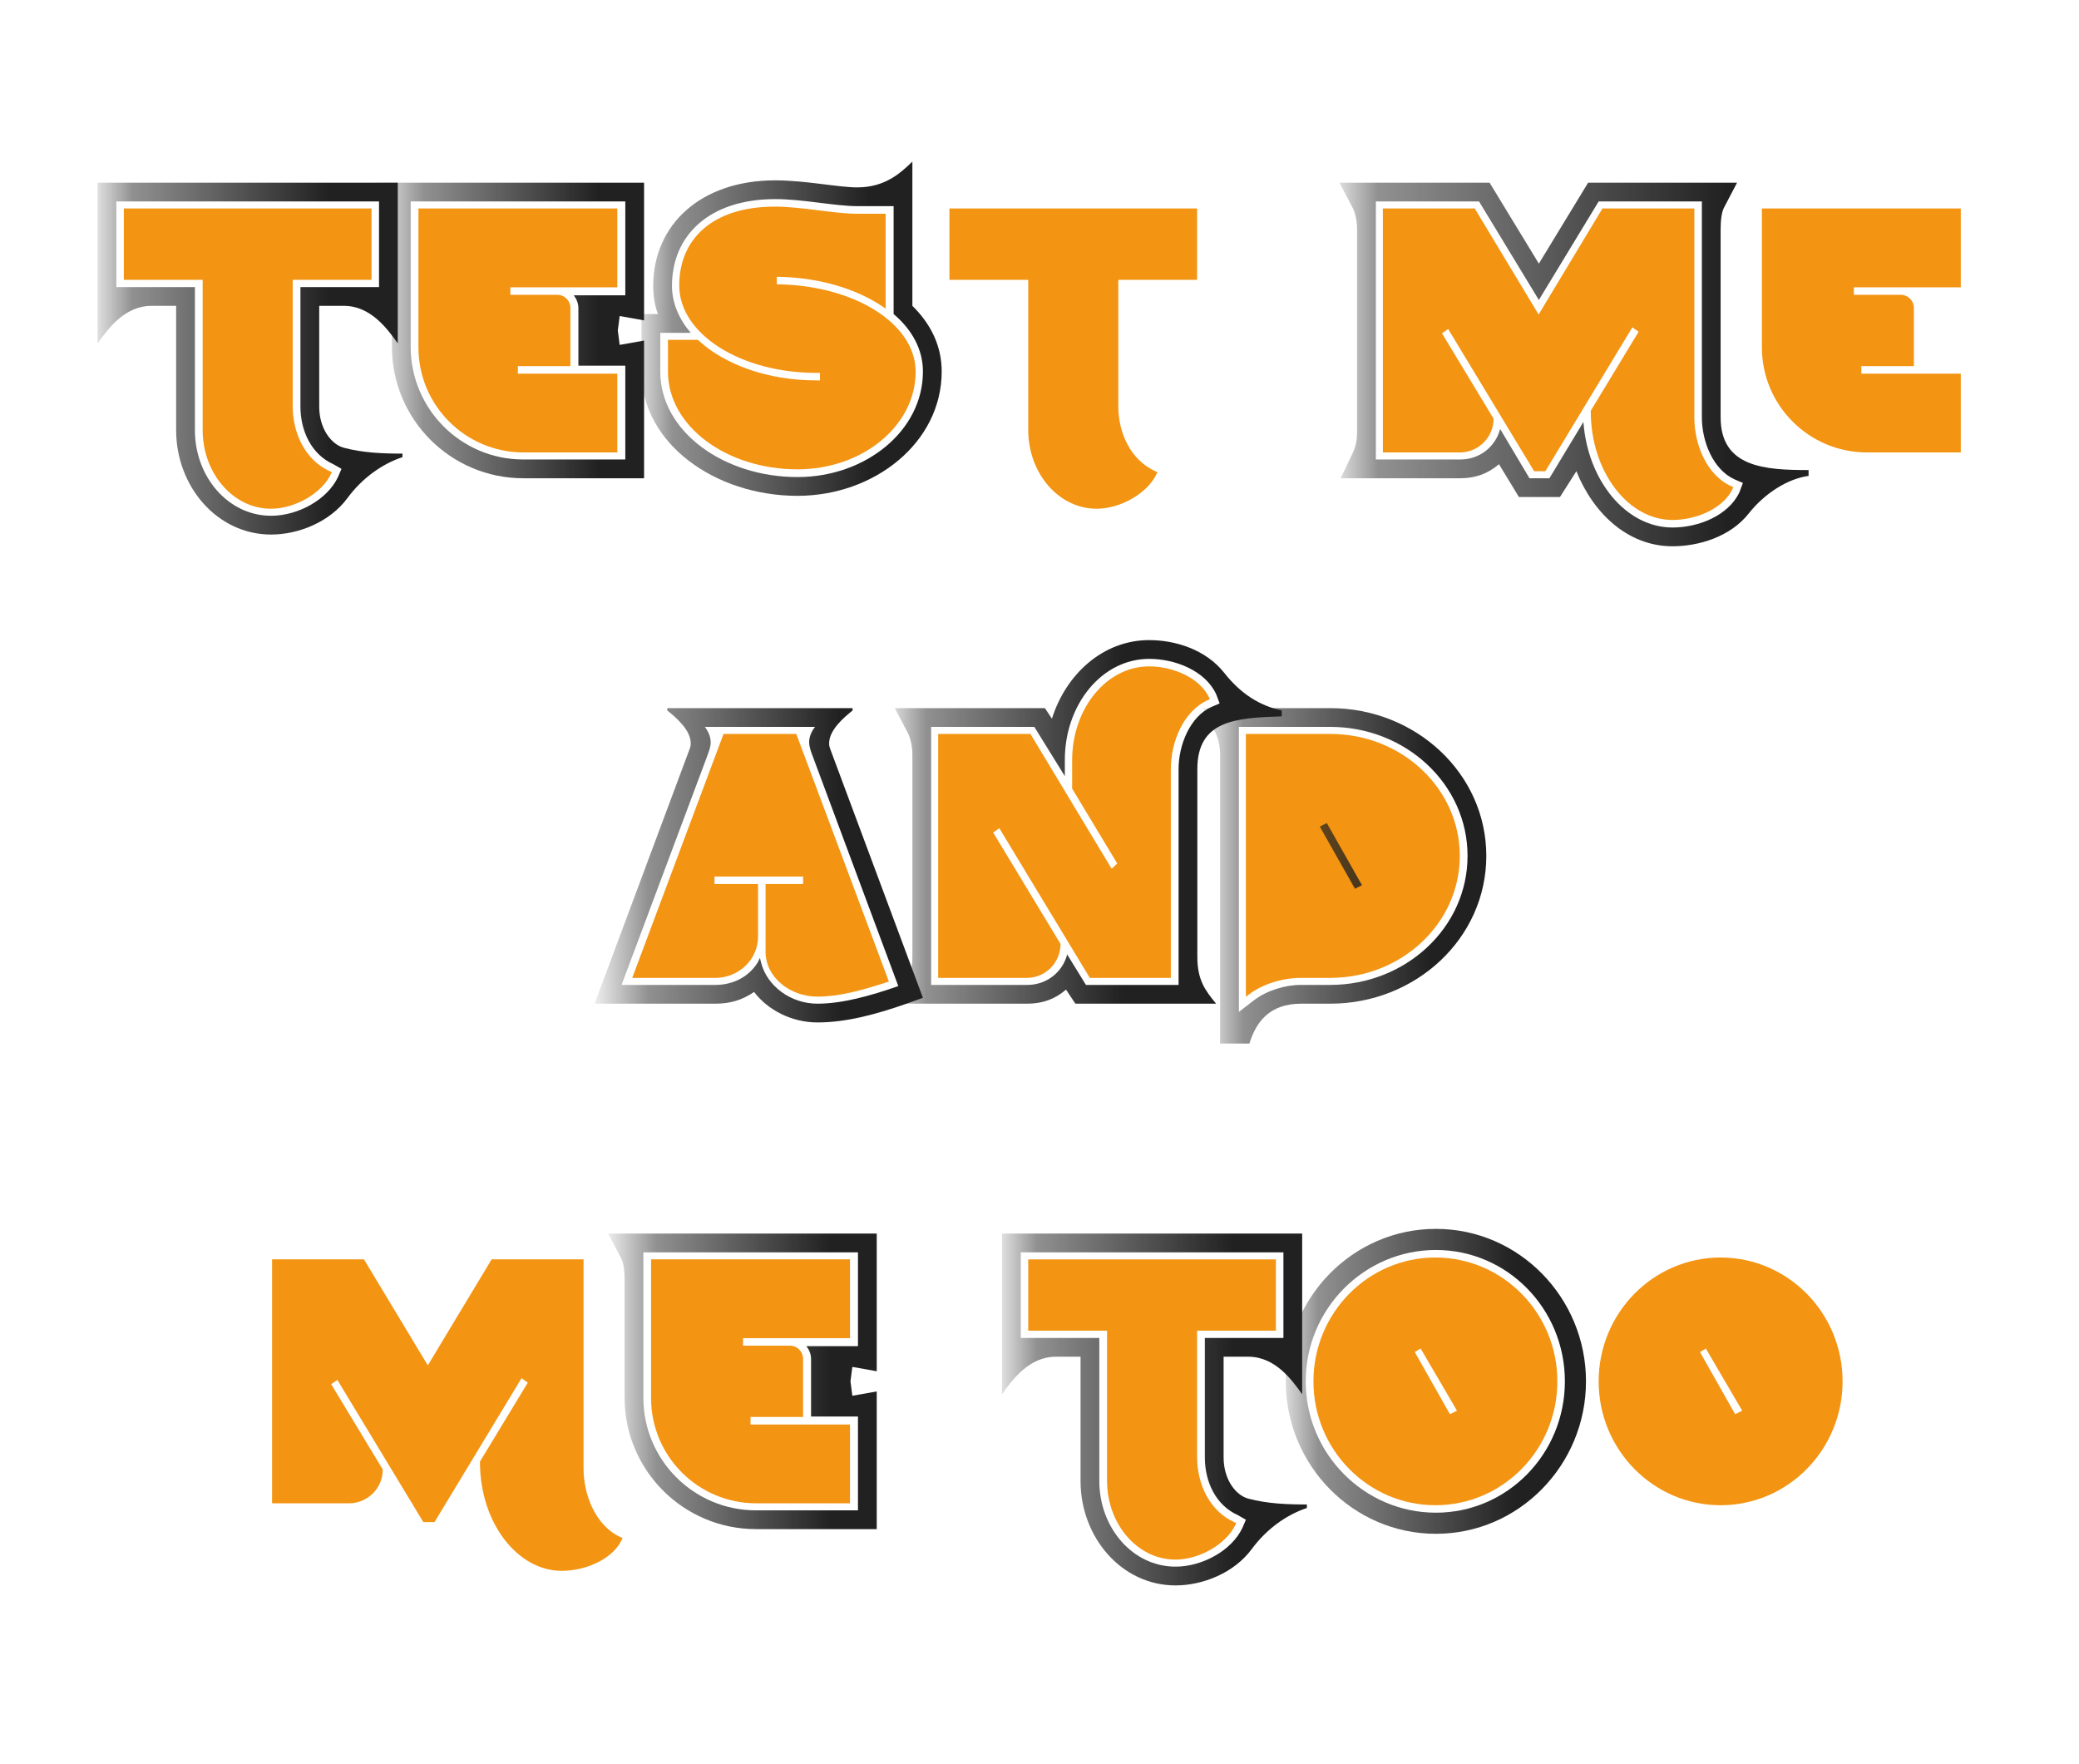
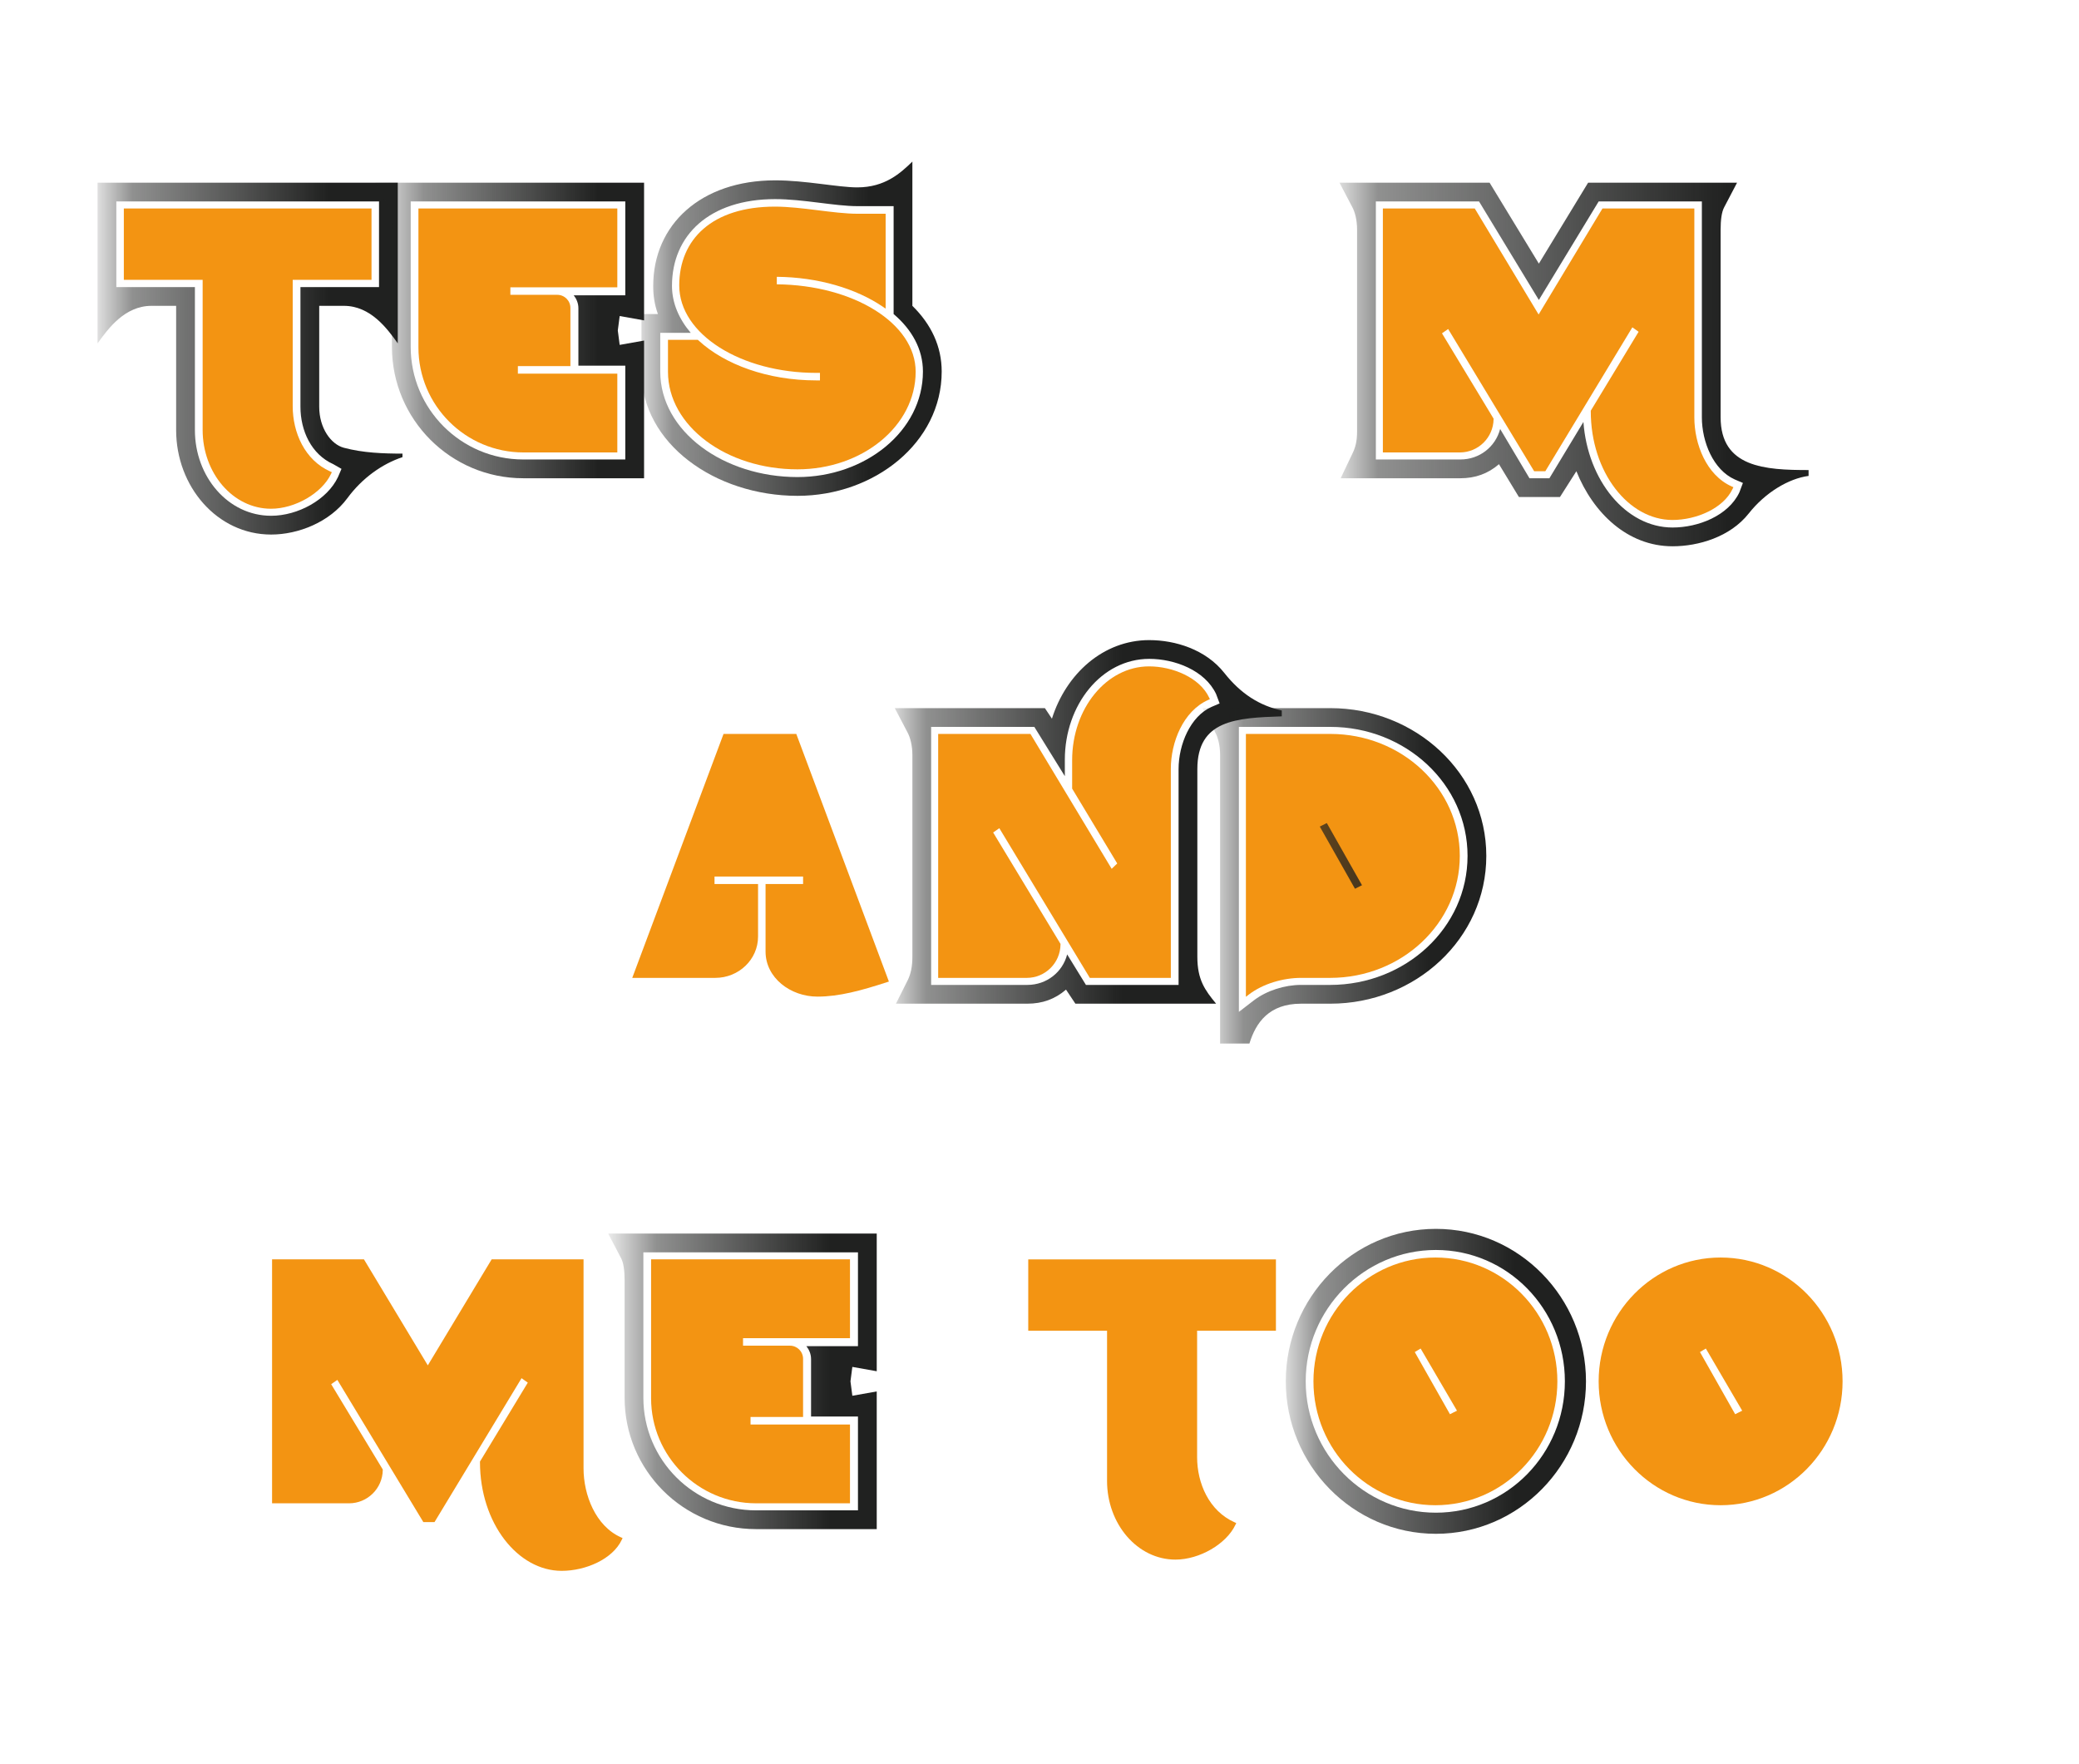
<svg xmlns="http://www.w3.org/2000/svg" xmlns:xlink="http://www.w3.org/1999/xlink" version="1.1" width="554" height="470" id="svg2">
  <defs>
    <linearGradient xlink:href="#linearGradient4665-2" id="lg-5-8" x1="-0.376" y1="13.934" x2="6.156" y2="13.934" gradientUnits="userSpaceOnUse" gradientTransform="matrix(10,0,0,10,2.5e-4,-1.947)" />
    <linearGradient id="linearGradient4665-2">
      <stop style="stop-color:#202120;stop-opacity:0;" offset="0" id="stop4667-1" />
      <stop id="stop4669-8" offset="0.2" style="stop-color:#202120;stop-opacity:0.498;" />
      <stop style="stop-color:#202120;stop-opacity:1;" offset="1" id="stop4671-4" />
    </linearGradient>
    <linearGradient xlink:href="#linearGradient4540-7" id="lg-9" x1="-0.376" y1="13.934" x2="5.838" y2="13.934" gradientUnits="userSpaceOnUse" gradientTransform="matrix(10,0,0,10,2.5e-4,-1.947)" />
    <linearGradient id="linearGradient4540-7">
      <stop id="stop4542-5" offset="0" style="stop-color:#202120;stop-opacity:0;" />
      <stop style="stop-color:#202120;stop-opacity:0.498;" offset="0.253" id="stop4544-7" />
      <stop id="stop4546-7" offset="1" style="stop-color:#202120;stop-opacity:1;" />
    </linearGradient>
    <linearGradient xlink:href="#linearGradient4665-1" id="lg-5-27" x1="-0.376" y1="13.934" x2="6.156" y2="13.934" gradientUnits="userSpaceOnUse" gradientTransform="matrix(10,0,0,10,2.5e-4,-1.947)" />
    <linearGradient id="linearGradient4665-1">
      <stop style="stop-color:#202120;stop-opacity:0;" offset="0" id="stop4667-99" />
      <stop id="stop4669-02" offset="0.2" style="stop-color:#202120;stop-opacity:0.498;" />
      <stop style="stop-color:#202120;stop-opacity:1;" offset="1" id="stop4671-23" />
    </linearGradient>
    <linearGradient xlink:href="#linearGradient5093" id="lg-5-72" x1="-0.376" y1="13.934" x2="10.433" y2="13.934" gradientUnits="userSpaceOnUse" gradientTransform="matrix(10,0,0,10,2.5e-4,-1.947)" />
    <linearGradient id="linearGradient5093">
      <stop id="stop5095" offset="0" style="stop-color:#202120;stop-opacity:0;" />
      <stop style="stop-color:#202120;stop-opacity:0.498;" offset="0.139" id="stop5097" />
      <stop id="stop5099" offset="1" style="stop-color:#202120;stop-opacity:1;" />
    </linearGradient>
    <linearGradient xlink:href="#linearGradient4943" id="lg-5-24" x1="-0.651" y1="13.959" x2="6.156" y2="13.934" gradientUnits="userSpaceOnUse" gradientTransform="matrix(10,0,0,10,2.5e-4,-1.947)" />
    <linearGradient id="linearGradient4943">
      <stop id="stop4945" offset="0" style="stop-color:#202120;stop-opacity:0;" />
      <stop style="stop-color:#202120;stop-opacity:0.498;" offset="0.248" id="stop4947" />
      <stop id="stop4949" offset="1" style="stop-color:#202120;stop-opacity:1;" />
    </linearGradient>
    <linearGradient xlink:href="#linearGradient4665-22" id="lg-5-5" x1="-0.376" y1="13.934" x2="6.156" y2="13.934" gradientUnits="userSpaceOnUse" gradientTransform="matrix(10,0,0,10,2.5e-4,-1.947)" />
    <linearGradient id="linearGradient4665-22">
      <stop style="stop-color:#202120;stop-opacity:0;" offset="0" id="stop4667-12" />
      <stop id="stop4669-3" offset="0.2" style="stop-color:#202120;stop-opacity:0.498;" />
      <stop style="stop-color:#202120;stop-opacity:1;" offset="1" id="stop4671-5" />
    </linearGradient>
    <linearGradient xlink:href="#linearGradient4665-0" id="lg-5-38" x1="-0.051" y1="13.934" x2="6.156" y2="13.934" gradientUnits="userSpaceOnUse" gradientTransform="matrix(10,0,0,10,2.5e-4,-1.947)" />
    <linearGradient id="linearGradient4665-0">
      <stop style="stop-color:#202120;stop-opacity:0;" offset="0" id="stop4667-5" />
      <stop id="stop4669-1" offset="0.2" style="stop-color:#202120;stop-opacity:0.498;" />
      <stop style="stop-color:#202120;stop-opacity:1;" offset="1" id="stop4671-1" />
    </linearGradient>
    <linearGradient xlink:href="#linearGradient4665-44" id="lg-5-0" x1="-0.376" y1="13.934" x2="6.156" y2="13.934" gradientUnits="userSpaceOnUse" gradientTransform="matrix(10,0,0,10,2.5e-4,-1.947)" />
    <linearGradient id="linearGradient4665-44">
      <stop style="stop-color:#202120;stop-opacity:0;" offset="0" id="stop4667-7" />
      <stop id="stop4669-6" offset="0.2" style="stop-color:#202120;stop-opacity:0.498;" />
      <stop style="stop-color:#202120;stop-opacity:1;" offset="1" id="stop4671-6" />
    </linearGradient>
  </defs>
  <g>
    <path d="m 28,89.553 v -40 h -21 v -19 h 66 v 19 h -21 v 33.7 c 0,6.968 3.184,14.32 9.962,17.35 l 0.466,0.208 -0.217,0.462 c -2.415,5.128 -9.574,9.28 -15.986,9.28 -10.122,0 -18.225,-9.47 -18.225,-21 z " id="p1th4044100" transform="translate(26,25)" style="color:#000000;fill-opacity:1;fill-rule:nonzero;stroke-width:1; fill:#F39412" />
    <path d="m 0,23.678 0,42.812 c 2.801,-3.899 7.213,-10 14.375,-10 l 6.562,0 0,33.125 c 0,14.971 10.906,27.813 25.312,27.813 7.288,0 15.627,-3.332 20.312,-9.688 3.976,-5.392 9.288,-9.138 14.688,-10.938 l 0,-0.938 c -5.075,0 -10.491,-0.188 -15.625,-1.562 -3.402,-0.911 -6.562,-5.192 -6.562,-10.938 l 0,-26.875 6.562,0 c 7.162,0 11.574,6.101 14.375,10 l 0,-42.812 -80,0 z m 5,5 70,0 0,22.812 -20.938,0 0,31.875 c 0,6.443 2.922,12.707 8.75,15.312 l 2.188,1.25 -0.938,2.188 c -2.833,6.015 -10.664,10.312 -17.812,10.312 -11.474,0 -20.312,-10.427 -20.312,-22.813 l 0,-38.125 -20.938,0 0,-22.812 z " id="path4042100" transform="translate(26,25)" style="color:#000000;fill:url(#lg-5-8);fill-opacity:1;fill-rule:nonzero;stroke-width:1;" />
    <path d="m 10.5,67.553 v -37 h 53 v 21 h -28.5 v 2 h 12.5 c 1.933,0 3.5,1.567 3.5,3.5 v 15.5 h -14 v 2 h 26.5 v 21 h -25 c -15.456,0 -28,-12.544 -28,-28 z " id="p1th4062101" transform="translate(101,25)" style="color:#000000;fill-opacity:1;fill-rule:nonzero;stroke-width:1; fill:#F39412" />
    <path d="m -0.937,23.678 3.438,6.562 c 0.677,1.27 0.938,3.414 0.938,5.938 l 0,31.25 c 0,19.321 15.679,35 35,35 l 32.188,0 0,-36.688 -6.5,1.156 -0.5,-3.844 0.5,-3.844 6.5,1.156 0,-36.688 z m 9.375,5 57.188,0 0,25 -13.75,0 c 0.711,0.894 1.25,2.091 1.25,3.438 l 0,15.312 12.5,0 0,25 -27.188,0 c -16.561,0 -30,-13.44 -30,-30 z " id="path9101" transform="translate(101,25)" style="color:#000000;fill:url(#lg-9);fill-opacity:1;fill-rule:nonzero;stroke-width:1;" />
    <path d="m 8,65.553 h 7.967 l 0.144,0.133 c 6.96,6.43 18.419,10.667 31.389,10.667 h 1 v -2 h -1 c -19.955,0 -36.5,-10.25 -36.5,-23.3 0,-12.31 8.809,-21 25.5,-21 7.113,0 15.692,1.9 22,1.9 h 7.5 v 25.279 l -0.781,-0.53 c -7.088,-4.812 -17.194,-7.851 -28.219,-7.947 v 2 c 20.368,0.19 37,10.358 37,23.298 0,14.435 -14.195,26 -31.5,26 -18.921,0 -34.5,-11.527 -34.5,-26 v -8.5 z " id="p1th3924102" transform="translate(170,25)" style="color:#000000;fill-opacity:1;fill-rule:nonzero;stroke-width:1; fill:#F39412" />
    <path d="m 73.125,18.053 c -3.129,3.027 -7.249,6.875 -14.688,6.875 -5.08,0 -13.809,-1.875 -21.875,-1.875 -19.839,0 -32.5,11.838 -32.5,28.125 0,2.624 0.343,4.957 1.25,7.5 l -4.375,0 0,15.312 c 0,19.204 19.662,33.125 41.562,33.125 20.57,0 38.438,-14.235 38.438,-33.125 0,-6.708 -2.803,-12.583 -7.812,-17.5 l 0,-38.437 z m -36.562,10 c 7.434,0 15.918,1.875 21.875,1.875 l 9.688,0 0,28.75 c 4.822,4.082 7.812,9.349 7.812,15.312 0,15.87 -15.363,28.125 -33.438,28.125 -19.534,0 -36.562,-12.064 -36.562,-28.125 l 0,-10.312 8.125,0 c -3.053,-3.573 -5,-7.862 -5,-12.5 0,-13.548 10.042,-23.125 27.5,-23.125 z " id="path3922102" transform="translate(170,25)" style="color:#000000;fill:url(#lg-5-27);fill-opacity:1;fill-rule:nonzero;stroke-width:1;" />
-     <path d="m 28,89.553 v -40 h -21 v -19 h 66 v 19 h -21 v 33.7 c 0,6.968 3.184,14.32 9.962,17.35 l 0.466,0.208 -0.217,0.462 c -2.415,5.128 -9.574,9.28 -15.986,9.28 -10.122,0 -18.225,-9.47 -18.225,-21 z " id="p1th4044103" transform="translate(246,25)" style="color:#000000;fill-opacity:1;fill-rule:nonzero;stroke-width:1; fill:#F39412" />
-     <path d="m 0,23.678 0,42.812 c 2.801,-3.899 7.213,-10 14.375,-10 l 6.562,0 0,33.125 c 0,14.971 10.906,27.813 25.312,27.813 7.288,0 15.627,-3.332 20.312,-9.688 3.976,-5.392 9.288,-9.138 14.688,-10.938 l 0,-0.938 c -5.075,0 -10.491,-0.188 -15.625,-1.562 -3.402,-0.911 -6.562,-5.192 -6.562,-10.938 l 0,-26.875 6.562,0 c 7.162,0 11.574,6.101 14.375,10 l 0,-42.812 -80,0 z m 5,5 70,0 0,22.812 -20.938,0 0,31.875 c 0,6.443 2.922,12.707 8.75,15.312 l 2.188,1.25 -0.938,2.188 c -2.833,6.015 -10.664,10.312 -17.812,10.312 -11.474,0 -20.312,-10.427 -20.312,-22.813 l 0,-38.125 -20.938,0 0,-22.812 z " id="path4042103" transform="translate(246,25)" style="color:#000000;fill:url(#lg-5-8);fill-opacity:1;fill-rule:nonzero;stroke-width:1;" />
    <path d="m 12.5,95.553 v -65 h 24.487 l 17.013,28.246 17.013,-28.246 h 24.487 v 55.7 c 0,7.031 3.187,15.332 9.938,18.35 l 0.466,0.208 -0.218,0.462 c -2.435,5.168 -9.634,8.274 -16.015,8.274 -11.692,0 -21.764,-12.682 -21.77,-28.977 v -0.141 l 12.743,-21.029 -1.663,-1.188 -23.191,38.34 h -2.98 l -22.914,-37.885 -1.645,1.145 13.751,22.734 -0.002,0.144 c -0.074,4.905 -4.077,8.862 -8.999,8.862 h -20.5 z " id="p1th3918105" transform="translate(356,25)" style="color:#000000;fill-opacity:1;fill-rule:nonzero;stroke-width:1; fill:#F39412" />
    <path d="m 0.938,23.678 3.438,6.562 c 0.677,1.27 1.25,3.414 1.25,5.938 l 0,53.75 c 0,2.637 -0.438,4.276 -1.25,5.938 l -3.125,6.563 31.875,0 c 3.991,0 7.376,-1.212 10.312,-3.75 l 5.312,8.75 10.938,0 4.375,-6.875 c 4.466,11.12 13.626,20 25.625,20 6.863,0 15.348,-2.46 20.312,-8.75 4.416,-5.595 10.637,-9.3 15.938,-10 l 0,-1.562 c -11.6,0 -23.438,-0.678 -23.438,-14.063 l 0,-50 c 0,-2.525 0.261,-4.669 0.938,-5.938 l 3.438,-6.562 -39.688,0 -13.125,21.562 -13.125,-21.562 -40,0 z m 9.688,5 27.5,0 15.938,26.25 15.938,-26.25 27.5,0 0,57.5 c 0,6.58 3.059,14.019 8.75,16.563 l 2.188,0.938 -0.938,2.5 c -2.932,6.221 -10.937,9.375 -17.812,9.375 -12.482,0 -22.624,-12.594 -23.75,-28.125 l -9.062,15 -5.312,0 -7.812,-13.125 c -1.244,4.709 -5.448,8.125 -10.625,8.125 l -22.5,0 0,-68.75 z " id="path3916105" transform="translate(356,25)" style="color:#000000;fill:url(#lg-5-72);fill-opacity:1;fill-rule:nonzero;stroke-width:1;" />
-     <path d="m 10.5,67.553 v -37 h 53 v 21 h -28.5 v 2 h 12.5 c 1.933,0 3.5,1.567 3.5,3.5 v 15.5 h -14 v 2 h 26.5 v 21 h -25 c -15.456,0 -28,-12.544 -28,-28 z " id="p1th4062106" transform="translate(459,25)" style="color:#000000;fill-opacity:1;fill-rule:nonzero;stroke-width:1; fill:#F39412" />
    <path d="m -0.937,23.678 3.438,6.562 c 0.677,1.27 0.938,3.414 0.938,5.938 l 0,31.25 c 0,19.321 15.679,35 35,35 l 32.188,0 0,-36.688 -6.5,1.156 -0.5,-3.844 0.5,-3.844 6.5,1.156 0,-36.688 z m 9.375,5 57.188,0 0,25 -13.75,0 c 0.711,0.894 1.25,2.091 1.25,3.438 l 0,15.312 12.5,0 0,25 -27.188,0 c -16.561,0 -30,-13.44 -30,-30 z " id="path9106" transform="translate(459,25)" style="color:#000000;fill:url(#lg-9);fill-opacity:1;fill-rule:nonzero;stroke-width:1;" />
    <path d="m 5.979,95.553 24.325,-64.998 h 19.387 l 24.676,65.978 -0.497,0.161 c -6.9,2.242 -12.762,3.851 -18.543,3.851 -7.226,0 -13.826,-5.041 -13.826,-11.992 v -18 h 10 v -2 h -23.6 v 2 h 11.6 v 14 c 0,6.088 -5.123,11 -11.4,11 H 5.979 z " id="p1th3960107" transform="translate(162.5,165)" style="color:#000000;fill-opacity:1;fill-rule:nonzero;stroke-width:1; fill:#F39412" />
-     <path d="m 15.313,23.678 0,0.625 c 2.247,1.815 6.25,5.157 6.25,8.75 0,0.564 -0.097,0.983 -0.312,1.562 l -25.312,67.813 32.188,0 c 3.899,0 7.151,-0.944 10.312,-3.125 3.7,4.874 10.087,8.125 16.875,8.125 7.788,0 15.884,-2.233 23.75,-5 l 4.375,-1.562 -24.688,-66.25 c -0.217,-0.578 -0.312,-0.999 -0.312,-1.562 0,-3.594 4.003,-6.935 6.25,-8.75 l 0,-0.625 -49.375,0 z m 10,5 29.375,0 c -1.036,1.298 -1.562,2.714 -1.562,4.062 0,1.36 0.519,2.631 0.938,3.75 l 22.812,61.25 c -7.608,2.655 -14.98,4.688 -21.562,4.688 -7.078,0 -13.433,-4.674 -15,-10.938 l -0.312,-1.25 -0.625,1.25 c -2.303,3.7 -6.431,5.938 -11.25,5.938 l -25,0 22.812,-60.938 c 0.417,-1.16 0.938,-2.382 0.938,-3.75 0,-1.36 -0.639,-2.908 -1.562,-4.062 z " id="path3958107" transform="translate(162.5,165)" style="color:#000000;fill:url(#lg-5-24);fill-opacity:1;fill-rule:nonzero;stroke-width:1;" />
    <path d="m 12.5,95.553 v -65 h 24.587 l 21.646,35.938 1.48,-1.419 -12.013,-19.945 v -7.574 c 0,-13.8 9.184,-25 20.5,-25 6.292,0 13.502,3.006 15.985,8.28 l 0.218,0.462 -0.466,0.208 c -6.64,2.968 -9.938,11.262 -9.938,18.35 v 55.7 h -21.59 l -24.114,-39.884 -1.645,1.144 17.951,29.69 -0.002,0.142 c -0.05,4.926 -4.062,8.908 -9,8.908 h -23.6 z " id="p1th4024108" transform="translate(237.5,165)" style="color:#000000;fill-opacity:1;fill-rule:nonzero;stroke-width:1; fill:#F39412" />
    <path d="m 68.75,5.553 c -12.275,0 -22.176,9.003 -25.938,20.938 l -1.875,-2.812 -40,0 3.438,6.562 c 0.677,1.27 1.25,3.414 1.25,5.938 l 0,53.75 c 0,2.655 -0.446,4.644 -1.25,6.25 l -3.125,6.25 35,0 c 4,0 7.375,-1.205 10.312,-3.75 l 2.5,3.75 37.5,0 c -2.994,-3.625 -5,-6.386 -5,-12.5 l 0,-50 c 0,-13.093 10.321,-13.645 22.5,-14.062 l 0,-1.562 c -5.945,-1.283 -10.949,-4.473 -15.312,-10 -4.956,-6.278 -13.104,-8.75 -20,-8.75 z m 0,5 c 6.769,0 14.832,3.044 17.812,9.375 l 0.938,2.5 -2.188,0.938 c -5.583,2.496 -8.75,9.941 -8.75,16.562 l 0,57.5 -24.688,0 -5,-8.125 c -1.208,4.684 -5.428,8.125 -10.625,8.125 l -25.625,0 0,-68.75 27.5,0 8.125,13.125 0,-4.375 c 0,-14.565 9.743,-26.875 22.5,-26.875 z " id="path39108" transform="translate(237.5,165)" style="color:#000000;fill:url(#lg-5-5);fill-opacity:1;fill-rule:nonzero;stroke-width:1;" />
    <path d="M 12.5,100.59 V 30.553 h 22.5 c 19.044,0 34.5,14.56 34.5,32.5 0,17.939 -15.456,32.477 -34.5,32.5 h -7.8 c -4.755,0 -10.118,1.537 -13.896,4.424 z " id="p1th4030109" transform="translate(319.5,165)" style="color:#000000;fill-opacity:1;fill-rule:nonzero;stroke-width:1; fill:#F39412" />
    <path d="m 0.938,23.678 3.438,6.562 c 0.677,1.27 1.25,3.414 1.25,5.938 l 0,76.875 7.812,0 c 1.711,-5.612 5.263,-10.625 13.75,-10.625 l 7.812,0 c 22.694,0 41.562,-17.356 41.562,-39.375 0,-22.02 -18.867,-39.375 -41.562,-39.375 l -34.062,0 z m 9.688,5 24.375,0 c 20.047,0 36.562,15.228 36.562,34.375 0,19.148 -16.52,34.35 -36.562,34.375 l -7.812,0 c -4.341,0 -9.09,1.487 -12.5,4.063 l -4.062,3.125 0,-75.938 z m 23.438,25.625 -1.875,0.938 9.375,16.562 1.875,-0.938 -9.375,-16.562 z " id="path4032109" transform="translate(319.5,165)" style="color:#000000;fill:url(#lg-5-38);fill-opacity:1;fill-rule:nonzero;stroke-width:1;" />
    <path d="m 12.5,95.553 v -65 h 24.487 l 17.013,28.246 17.013,-28.246 h 24.487 v 55.7 c 0,7.031 3.187,15.332 9.938,18.35 l 0.466,0.208 -0.218,0.462 c -2.435,5.168 -9.634,8.274 -16.015,8.274 -11.692,0 -21.764,-12.682 -21.77,-28.977 v -0.141 l 12.743,-21.029 -1.663,-1.188 -23.191,38.34 h -2.98 l -22.914,-37.885 -1.645,1.145 13.751,22.734 -0.002,0.144 c -0.074,4.905 -4.077,8.862 -8.999,8.862 h -20.5 z " id="p1th3918111" transform="translate(60,305)" style="color:#000000;fill-opacity:1;fill-rule:nonzero;stroke-width:1; fill:#F39412" />
    <path d="m 0.938,23.678 3.438,6.562 c 0.677,1.27 1.25,3.414 1.25,5.938 l 0,53.75 c 0,2.637 -0.438,4.276 -1.25,5.938 l -3.125,6.563 31.875,0 c 3.991,0 7.376,-1.212 10.312,-3.75 l 5.312,8.75 10.938,0 4.375,-6.875 c 4.466,11.12 13.626,20 25.625,20 6.863,0 15.348,-2.46 20.312,-8.75 4.416,-5.595 10.637,-9.3 15.938,-10 l 0,-1.562 c -11.6,0 -23.438,-0.678 -23.438,-14.063 l 0,-50 c 0,-2.525 0.261,-4.669 0.938,-5.938 l 3.438,-6.562 -39.688,0 -13.125,21.562 -13.125,-21.562 -40,0 z m 9.688,5 27.5,0 15.938,26.25 15.938,-26.25 27.5,0 0,57.5 c 0,6.58 3.059,14.019 8.75,16.563 l 2.188,0.938 -0.938,2.5 c -2.932,6.221 -10.937,9.375 -17.812,9.375 -12.482,0 -22.624,-12.594 -23.75,-28.125 l -9.062,15 -5.312,0 -7.812,-13.125 c -1.244,4.709 -5.448,8.125 -10.625,8.125 l -22.5,0 0,-68.75 z " id="path3916111" transform="translate(60,305)" style="color:#000000;fill:url(#lg-5-72);fill-opacity:1;fill-rule:nonzero;stroke-width:1;" />
    <path d="m 10.5,67.553 v -37 h 53 v 21 h -28.5 v 2 h 12.5 c 1.933,0 3.5,1.567 3.5,3.5 v 15.5 h -14 v 2 h 26.5 v 21 h -25 c -15.456,0 -28,-12.544 -28,-28 z " id="p1th4062112" transform="translate(163,305)" style="color:#000000;fill-opacity:1;fill-rule:nonzero;stroke-width:1; fill:#F39412" />
-     <path d="m -0.937,23.678 3.438,6.562 c 0.677,1.27 0.938,3.414 0.938,5.938 l 0,31.25 c 0,19.321 15.679,35 35,35 l 32.188,0 0,-36.688 -6.5,1.156 -0.5,-3.844 0.5,-3.844 6.5,1.156 0,-36.688 z m 9.375,5 57.188,0 0,25 -13.75,0 c 0.711,0.894 1.25,2.091 1.25,3.438 l 0,15.312 12.5,0 0,25 -27.188,0 c -16.561,0 -30,-13.44 -30,-30 z " id="path9112" transform="translate(163,305)" style="color:#000000;fill:url(#lg-9);fill-opacity:1;fill-rule:nonzero;stroke-width:1;" />
+     <path d="m -0.937,23.678 3.438,6.562 c 0.677,1.27 0.938,3.414 0.938,5.938 l 0,31.25 c 0,19.321 15.679,35 35,35 l 32.188,0 0,-36.688 -6.5,1.156 -0.5,-3.844 0.5,-3.844 6.5,1.156 0,-36.688 z m 9.375,5 57.188,0 0,25 -13.75,0 c 0.711,0.894 1.25,2.091 1.25,3.438 l 0,15.312 12.5,0 0,25 -27.188,0 c -16.561,0 -30,-13.44 -30,-30 " id="path9112" transform="translate(163,305)" style="color:#000000;fill:url(#lg-9);fill-opacity:1;fill-rule:nonzero;stroke-width:1;" />
    <path d="m 28,89.553 v -40 h -21 v -19 h 66 v 19 h -21 v 33.7 c 0,6.968 3.184,14.32 9.962,17.35 l 0.466,0.208 -0.217,0.462 c -2.415,5.128 -9.574,9.28 -15.986,9.28 -10.122,0 -18.225,-9.47 -18.225,-21 z " id="p1th4044114" transform="translate(267,305)" style="color:#000000;fill-opacity:1;fill-rule:nonzero;stroke-width:1; fill:#F39412" />
    <path d="m 0,23.678 0,42.812 c 2.801,-3.899 7.213,-10 14.375,-10 l 6.562,0 0,33.125 c 0,14.971 10.906,27.813 25.312,27.813 7.288,0 15.627,-3.332 20.312,-9.688 3.976,-5.392 9.288,-9.138 14.688,-10.938 l 0,-0.938 c -5.075,0 -10.491,-0.188 -15.625,-1.562 -3.402,-0.911 -6.562,-5.192 -6.562,-10.938 l 0,-26.875 6.562,0 c 7.162,0 11.574,6.101 14.375,10 l 0,-42.812 -80,0 z m 5,5 70,0 0,22.812 -20.938,0 0,31.875 c 0,6.443 2.922,12.707 8.75,15.312 l 2.188,1.25 -0.938,2.188 c -2.833,6.015 -10.664,10.312 -17.812,10.312 -11.474,0 -20.312,-10.427 -20.312,-22.813 l 0,-38.125 -20.938,0 0,-22.812 z " id="path4042114" transform="translate(267,305)" style="color:#000000;fill:url(#lg-5-8);fill-opacity:1;fill-rule:nonzero;stroke-width:1;" />
    <path d="m 40.5,30.062 c -17.94,0 -32.5,14.784 -32.5,33 0,18.216 14.56,33 32.5,33 17.94,0 32.5,-14.784 32.5,-33 0,-18.216 -14.56,-33 -32.5,-33 z M 36.562,54.312 46.25,70.875 44.375,71.812 35,55.25 z " id="p1th3992115" transform="translate(342,305)" style="color:#000000;fill-opacity:1;fill-rule:nonzero;stroke-width:1; fill:#F39412" />
    <path d="m 40.625,22.428 c -22.143,0 -40,18.328 -40,40.625 0,22.297 17.857,40.625 40,40.625 22.143,0 40,-18.328 40,-40.625 0,-22.297 -17.857,-40.625 -40,-40.625 z m 0,5.625 c 19.038,0 34.375,15.674 34.375,35 0,19.326 -15.338,35 -34.375,35 -19.038,0 -34.688,-15.674 -34.688,-35 0,-19.326 15.649,-35 34.688,-35 z " id="path3994115" transform="translate(342,305)" style="color:#000000;fill:url(#lg-5-0);fill-opacity:1;fill-rule:nonzero;stroke-width:1;" />
    <path d="m 40.5,30.062 c -17.94,0 -32.5,14.784 -32.5,33 0,18.216 14.56,33 32.5,33 17.94,0 32.5,-14.784 32.5,-33 0,-18.216 -14.56,-33 -32.5,-33 z M 36.562,54.312 46.25,70.875 44.375,71.812 35,55.25 z " id="p1th3992116" transform="translate(418,305)" style="color:#000000;fill-opacity:1;fill-rule:nonzero;stroke-width:1; fill:#F39412" />
    <path d="m 40.625,22.428 c -22.143,0 -40,18.328 -40,40.625 0,22.297 17.857,40.625 40,40.625 22.143,0 40,-18.328 40,-40.625 0,-22.297 -17.857,-40.625 -40,-40.625 z m 0,5.625 c 19.038,0 34.375,15.674 34.375,35 0,19.326 -15.338,35 -34.375,35 -19.038,0 -34.688,-15.674 -34.688,-35 0,-19.326 15.649,-35 34.688,-35 z " id="path3994116" transform="translate(418,305)" style="color:#000000;fill:url(#lg-5-0);fill-opacity:1;fill-rule:nonzero;stroke-width:1;" />
  </g>
</svg>